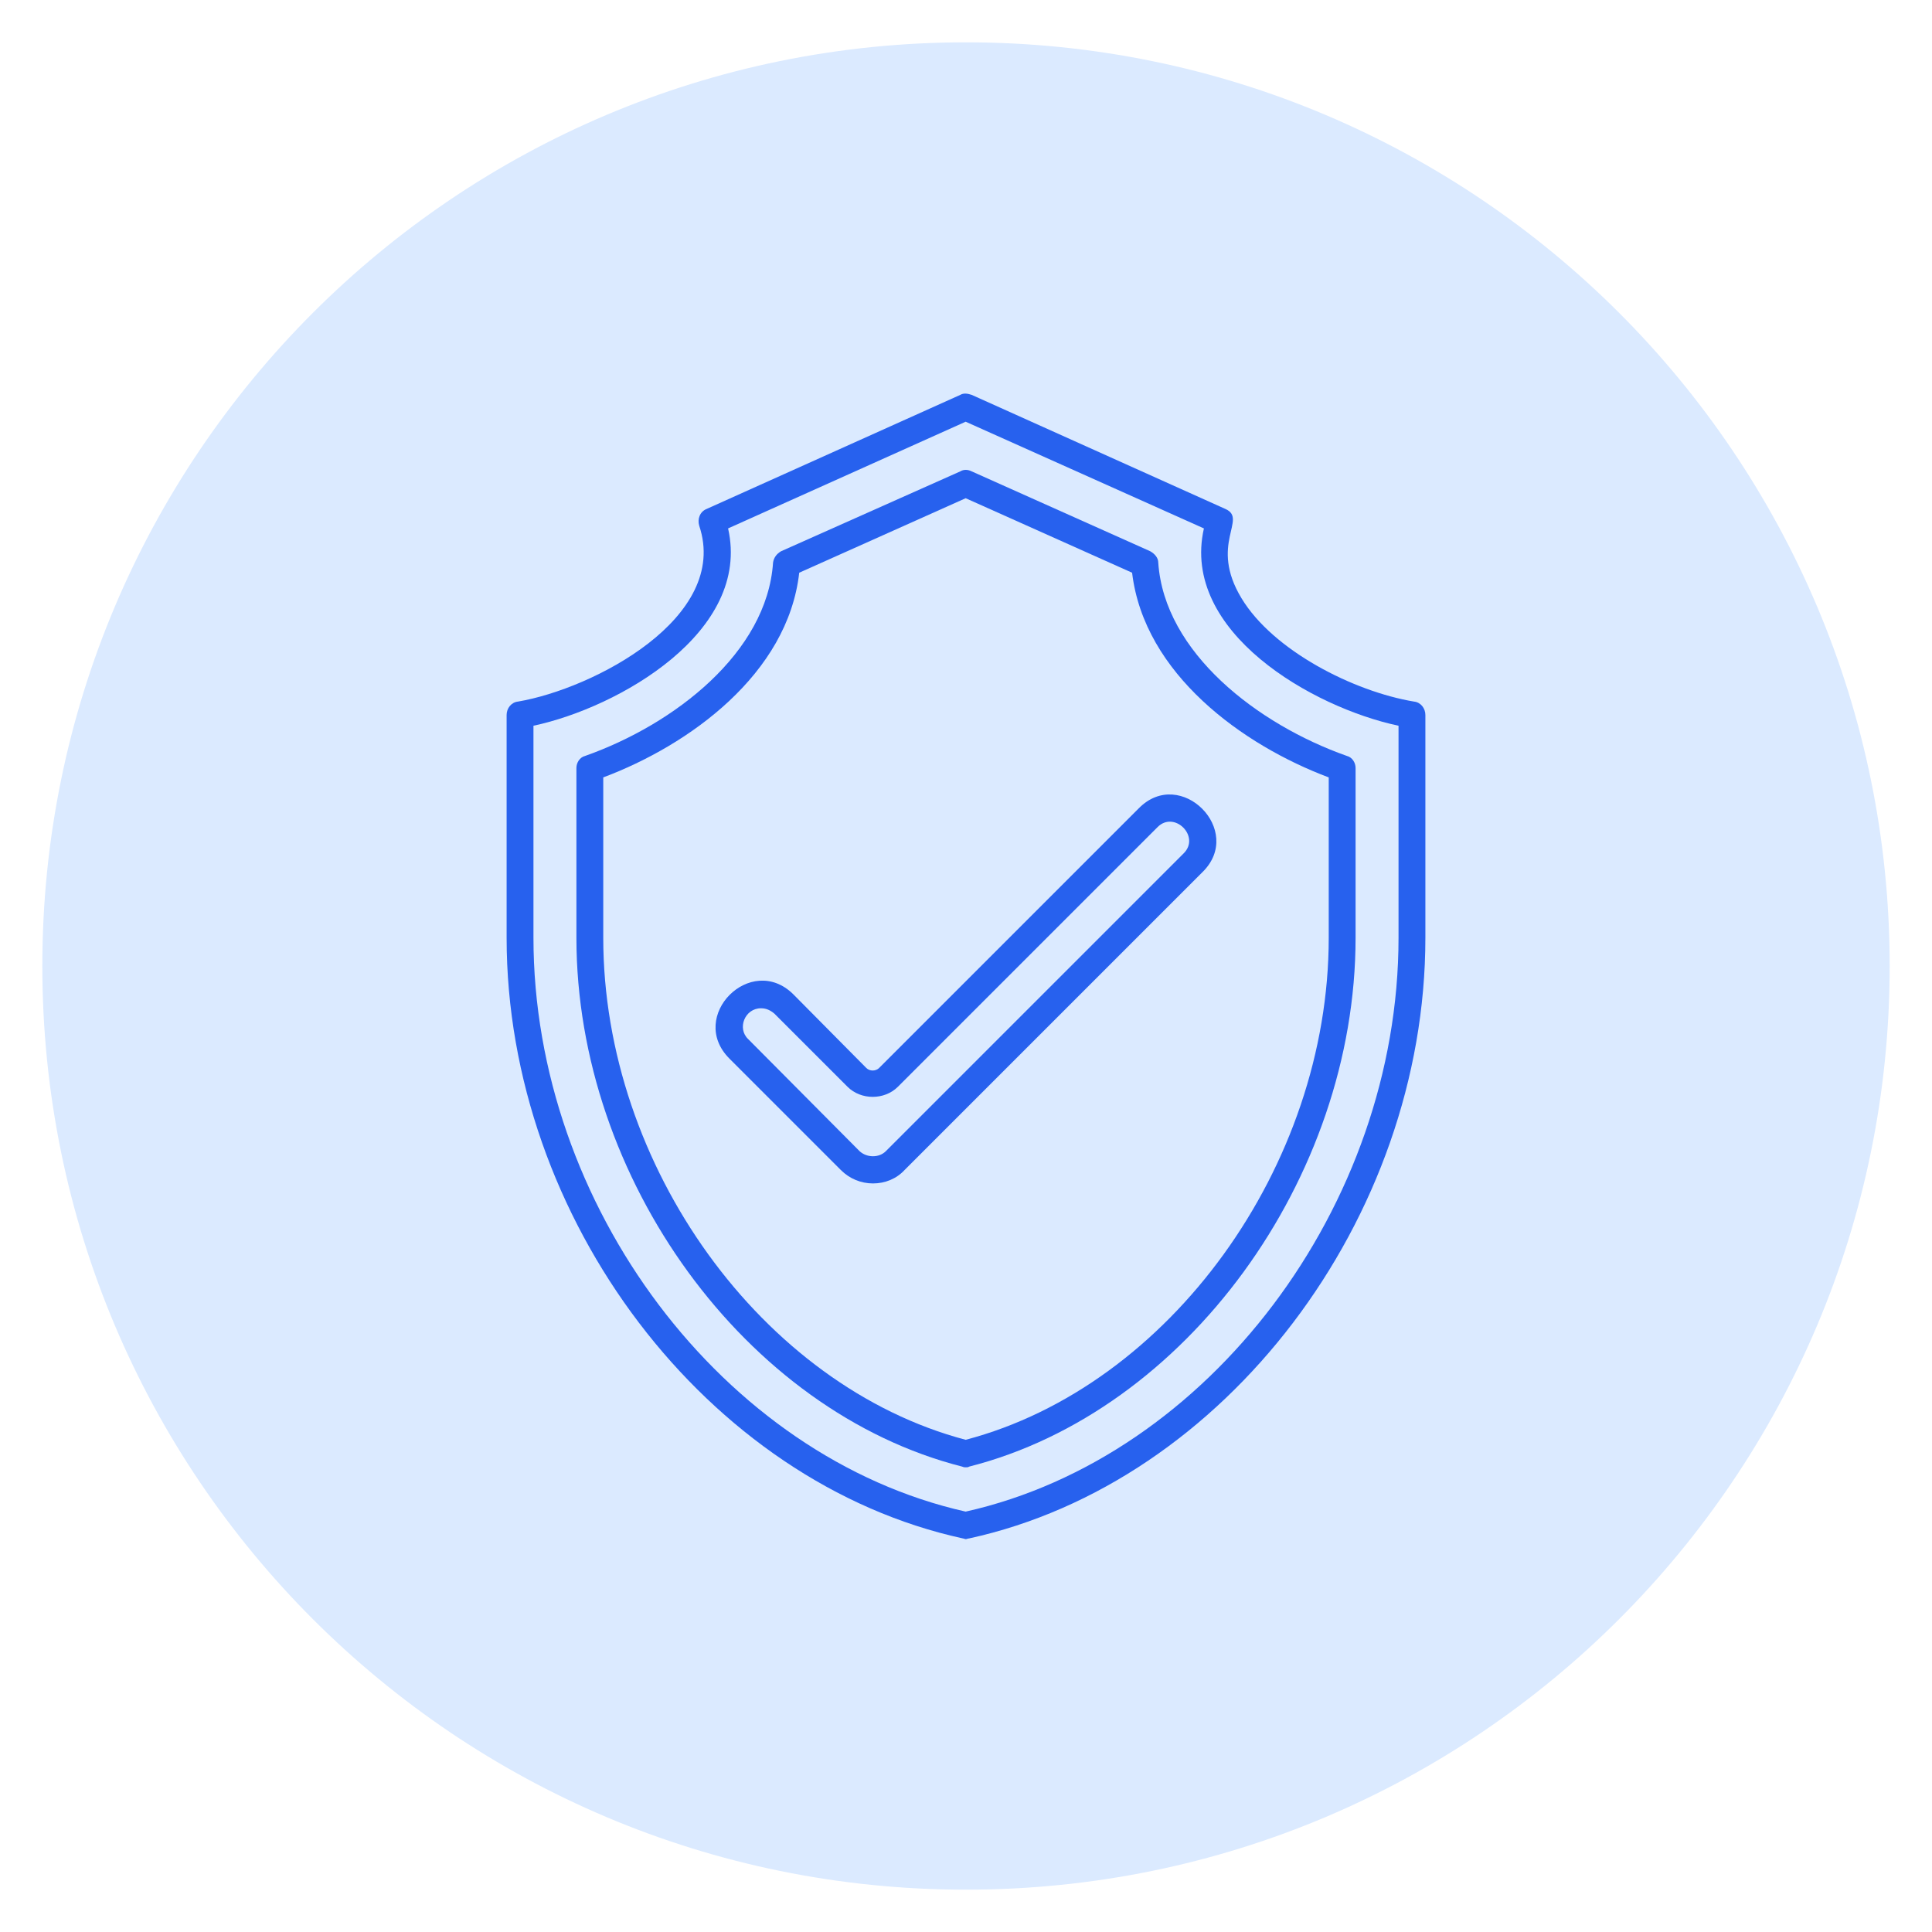
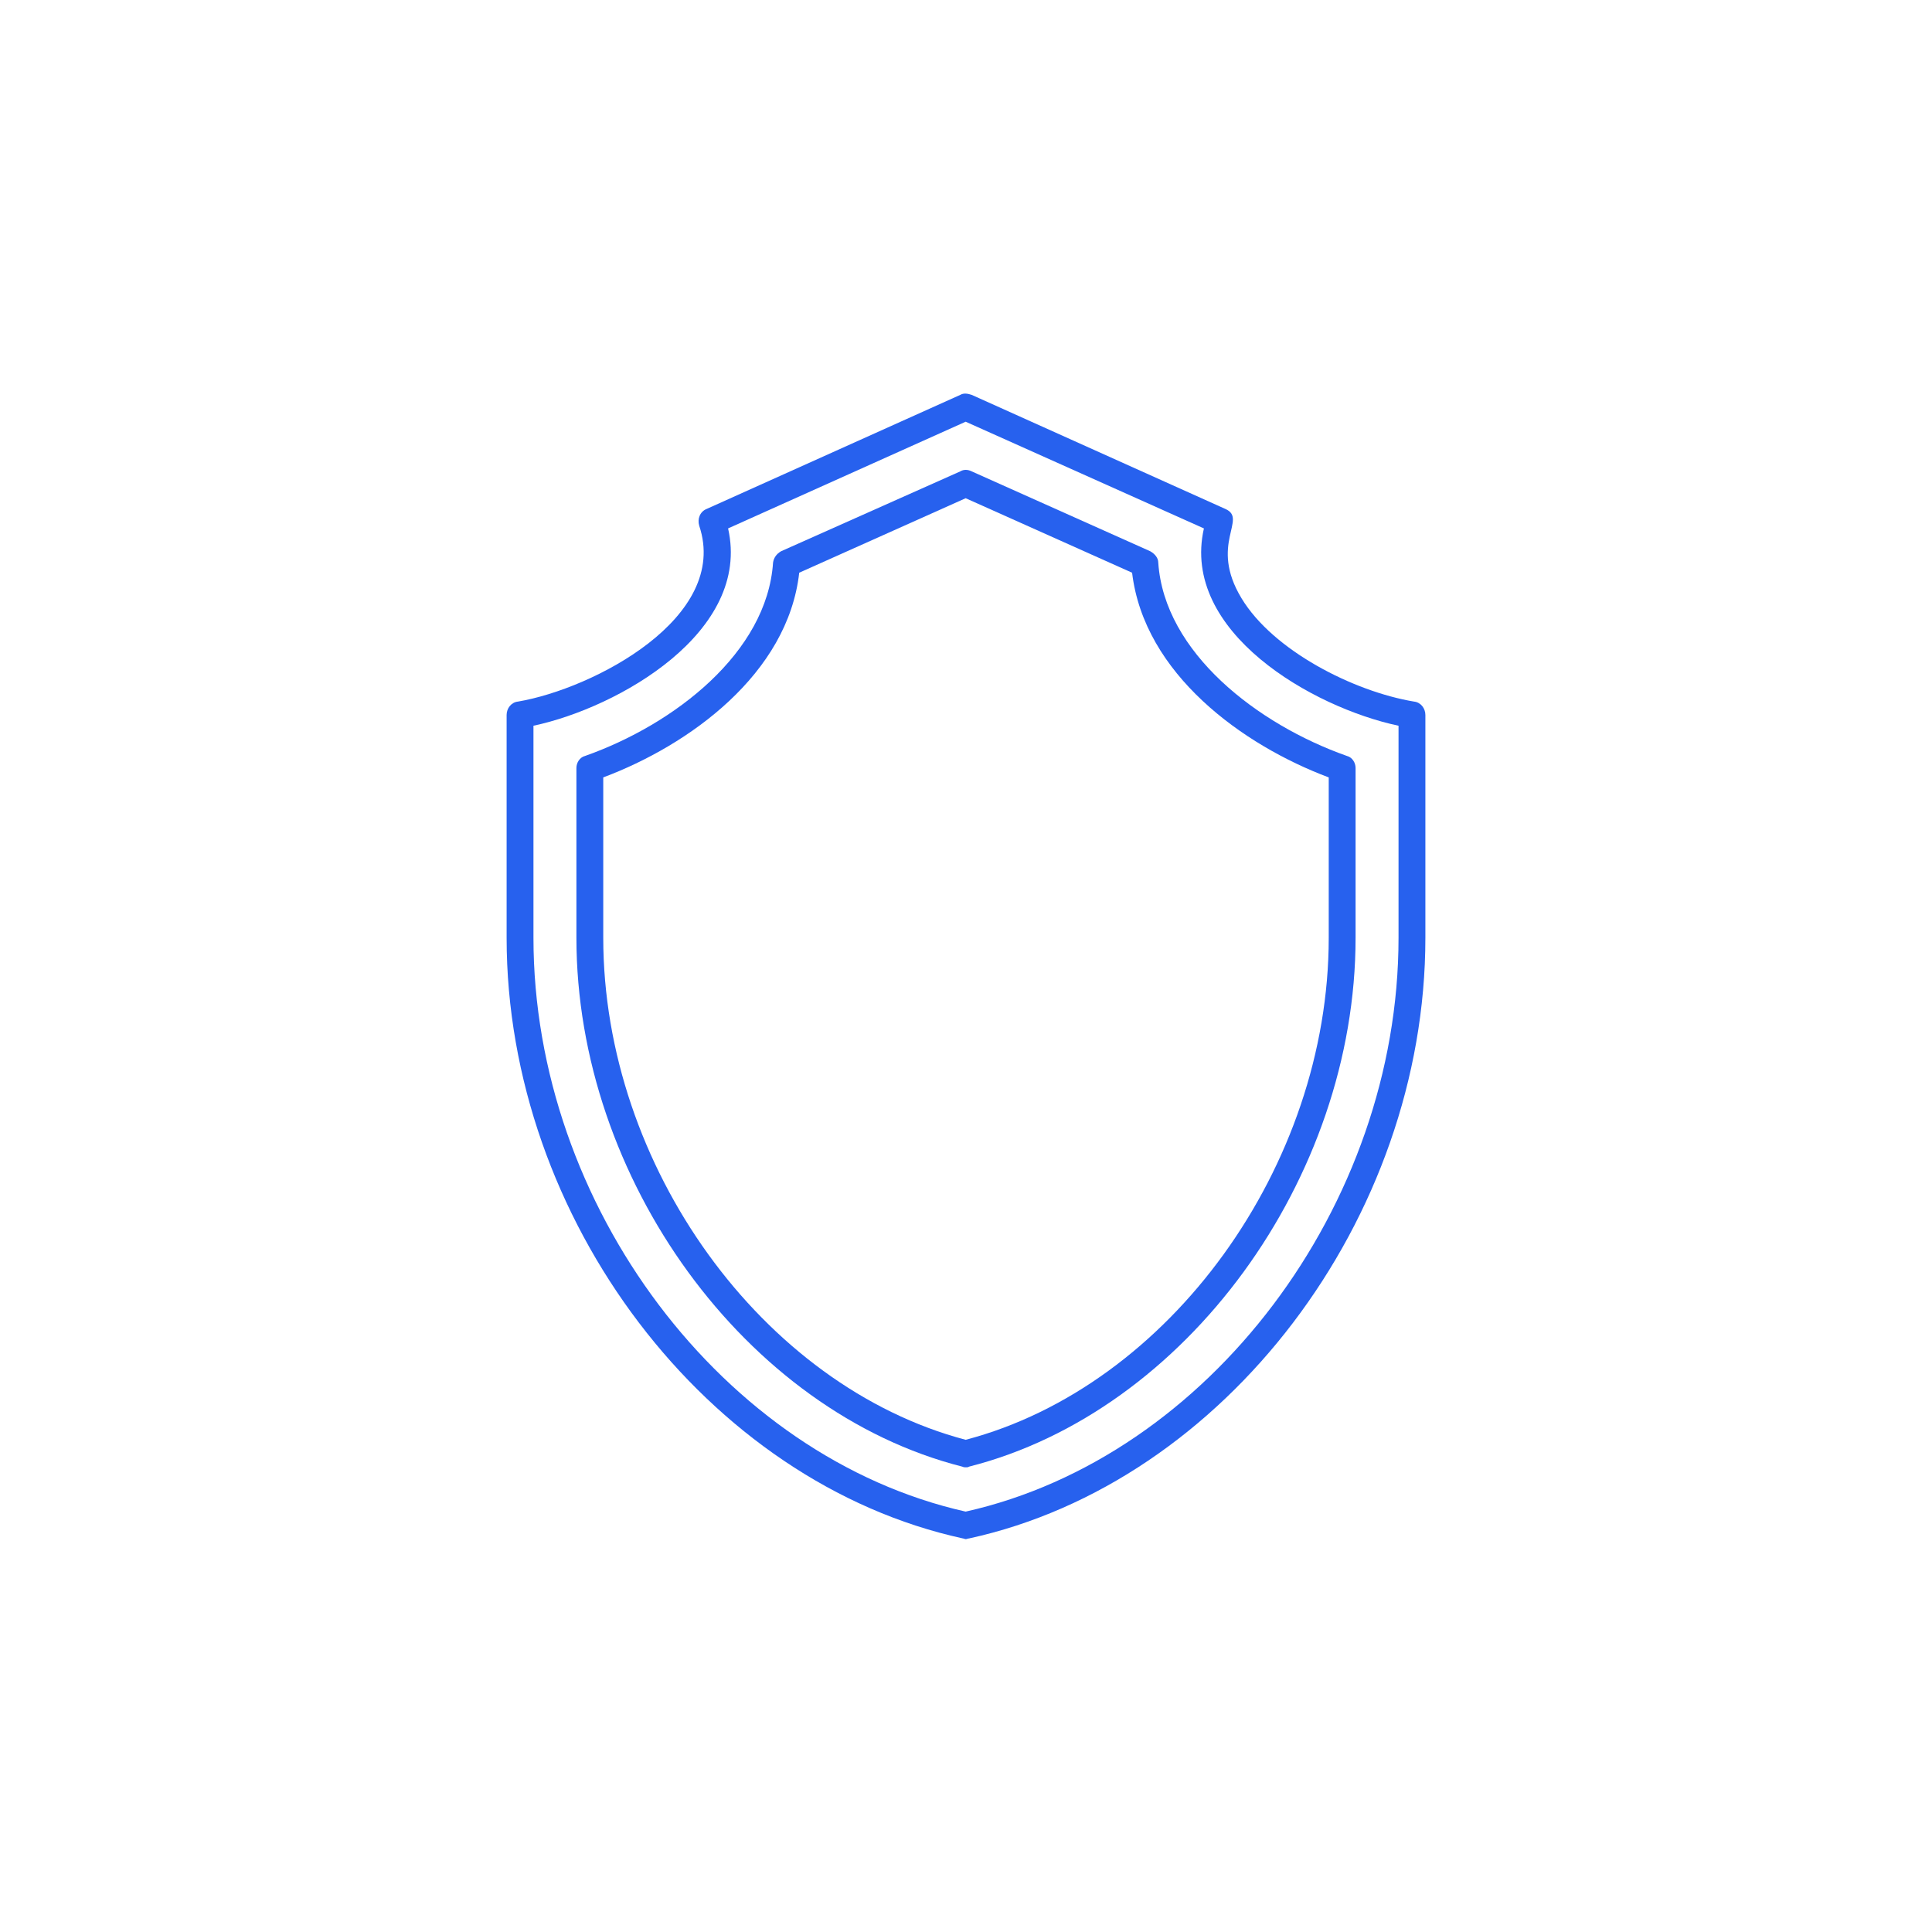
<svg xmlns="http://www.w3.org/2000/svg" width="1080" zoomAndPan="magnify" viewBox="0 0 810 810" height="1080" preserveAspectRatio="xMidYMid meet" version="1.2">
  <defs>
    <clipPath id="cb2723055c">
-       <path d="M 17.746 17.746 L 792.254 17.746 L 792.254 792.254 L 17.746 792.254 Z M 17.746 17.746 " />
-     </clipPath>
+       </clipPath>
    <clipPath id="b4a4455b89">
-       <path d="M 405 17.746 C 191.125 17.746 17.746 191.125 17.746 405 C 17.746 618.875 191.125 792.254 405 792.254 C 618.875 792.254 792.254 618.875 792.254 405 C 792.254 191.125 618.875 17.746 405 17.746 Z M 405 17.746 " />
-     </clipPath>
+       </clipPath>
    <clipPath id="6b67fe64c8">
      <path d="M 212.402 165 L 597.902 165 L 597.902 645.375 L 212.402 645.375 Z M 212.402 165 " />
    </clipPath>
  </defs>
  <g id="0e4993ebe5">
-     <rect x="0" width="810" y="0" height="810" style="fill:#ffffff;fill-opacity:1;stroke:none;" />
    <rect x="0" width="810" y="0" height="810" style="fill:#ffffff;fill-opacity:1;stroke:none;" />
    <g clip-rule="nonzero" clip-path="url(#cb2723055c)">
      <g clip-rule="nonzero" clip-path="url(#b4a4455b89)">
        <path style=" stroke:none;fill-rule:nonzero;fill:#dbeaff;fill-opacity:1;" d="M 17.746 17.746 L 792.254 17.746 L 792.254 792.254 L 17.746 792.254 Z M 17.746 17.746 " />
      </g>
    </g>
    <g clip-rule="nonzero" clip-path="url(#6b67fe64c8)">
      <path style=" stroke:none;fill-rule:evenodd;fill:#2761ee;fill-opacity:1;" d="M 404.859 645.285 C 404.578 645.285 404.016 645.004 403.73 645.004 C 296.531 621.652 212.402 511.07 212.402 393.18 L 212.402 299.762 C 212.402 296.949 214.371 294.418 217.184 294.137 C 248.699 288.789 306.098 258.965 293.152 220.418 C 292.309 217.602 293.434 214.508 296.25 213.383 L 402.605 165.551 C 404.016 164.707 405.703 164.988 407.391 165.551 L 513.746 213.383 C 523.316 217.602 506.715 228.016 520.5 250.805 C 533.727 272.754 567.488 289.914 592.812 294.137 C 595.625 294.418 597.598 296.949 597.598 299.762 L 597.598 393.18 C 597.598 511.07 513.465 621.652 406.266 645.004 C 405.703 645.004 405.422 645.285 404.859 645.285 Z M 223.656 304.266 L 223.656 393.18 C 223.656 505.445 303.285 610.957 404.859 633.75 C 506.715 610.957 586.34 505.445 586.34 393.18 L 586.34 304.266 C 550.324 296.668 494.895 264.875 504.746 221.543 L 404.859 176.805 L 305.254 221.543 C 315.102 264.875 259.391 296.668 223.656 304.266 Z M 223.656 304.266 " />
    </g>
    <path style=" stroke:none;fill-rule:evenodd;fill:#2761ee;fill-opacity:1;" d="M 404.859 615.18 C 404.578 615.18 404.016 615.18 403.449 614.898 C 312.57 591.824 241.664 494.191 241.664 393.18 L 241.664 321.992 C 241.664 319.742 243.07 317.488 245.32 316.926 C 282.742 303.703 321.574 273.598 324.105 235.891 C 324.387 233.922 325.512 232.234 327.48 231.109 L 402.605 197.625 C 404.016 196.781 405.703 196.781 407.391 197.625 L 482.234 231.109 C 484.203 232.234 485.609 233.922 485.609 235.891 C 488.145 273.598 527.254 303.703 564.676 316.926 C 566.926 317.488 568.332 319.742 568.332 321.992 L 568.332 393.18 C 568.332 494.191 497.148 591.824 406.266 614.898 C 405.984 615.18 405.422 615.18 404.859 615.18 Z M 252.918 325.93 L 252.918 393.18 C 252.918 488.844 319.602 581.133 404.859 603.645 C 490.395 581.133 557.078 488.844 557.078 393.18 L 557.078 325.93 C 521.062 312.426 479.703 282.602 474.637 240.113 L 404.859 208.883 L 335.078 240.113 C 330.293 282.602 288.934 312.426 252.918 325.93 Z M 252.918 325.93 " />
-     <path style=" stroke:none;fill-rule:evenodd;fill:#2761ee;fill-opacity:1;" d="M 366.027 496.16 C 360.965 496.16 356.18 494.191 352.523 490.531 L 305.816 443.824 C 288.09 426.098 314.82 399.367 332.547 416.812 L 363.215 447.766 C 364.621 449.172 367.152 449.172 368.562 447.766 L 477.453 338.875 C 494.895 321.148 521.906 348.16 504.18 365.605 L 379.254 490.531 C 375.875 494.191 371.094 496.16 366.027 496.16 Z M 319.039 422.723 C 312.289 422.723 308.91 431.164 313.695 435.664 L 360.402 482.652 C 363.496 485.469 368.562 485.469 371.375 482.652 L 496.305 357.727 C 503.336 350.691 492.363 339.719 485.328 346.754 L 376.441 455.641 C 370.812 461.27 360.965 461.27 355.336 455.641 L 324.668 424.973 C 322.98 423.566 321.289 422.723 319.039 422.723 Z M 319.039 422.723 " />
  </g>
</svg>